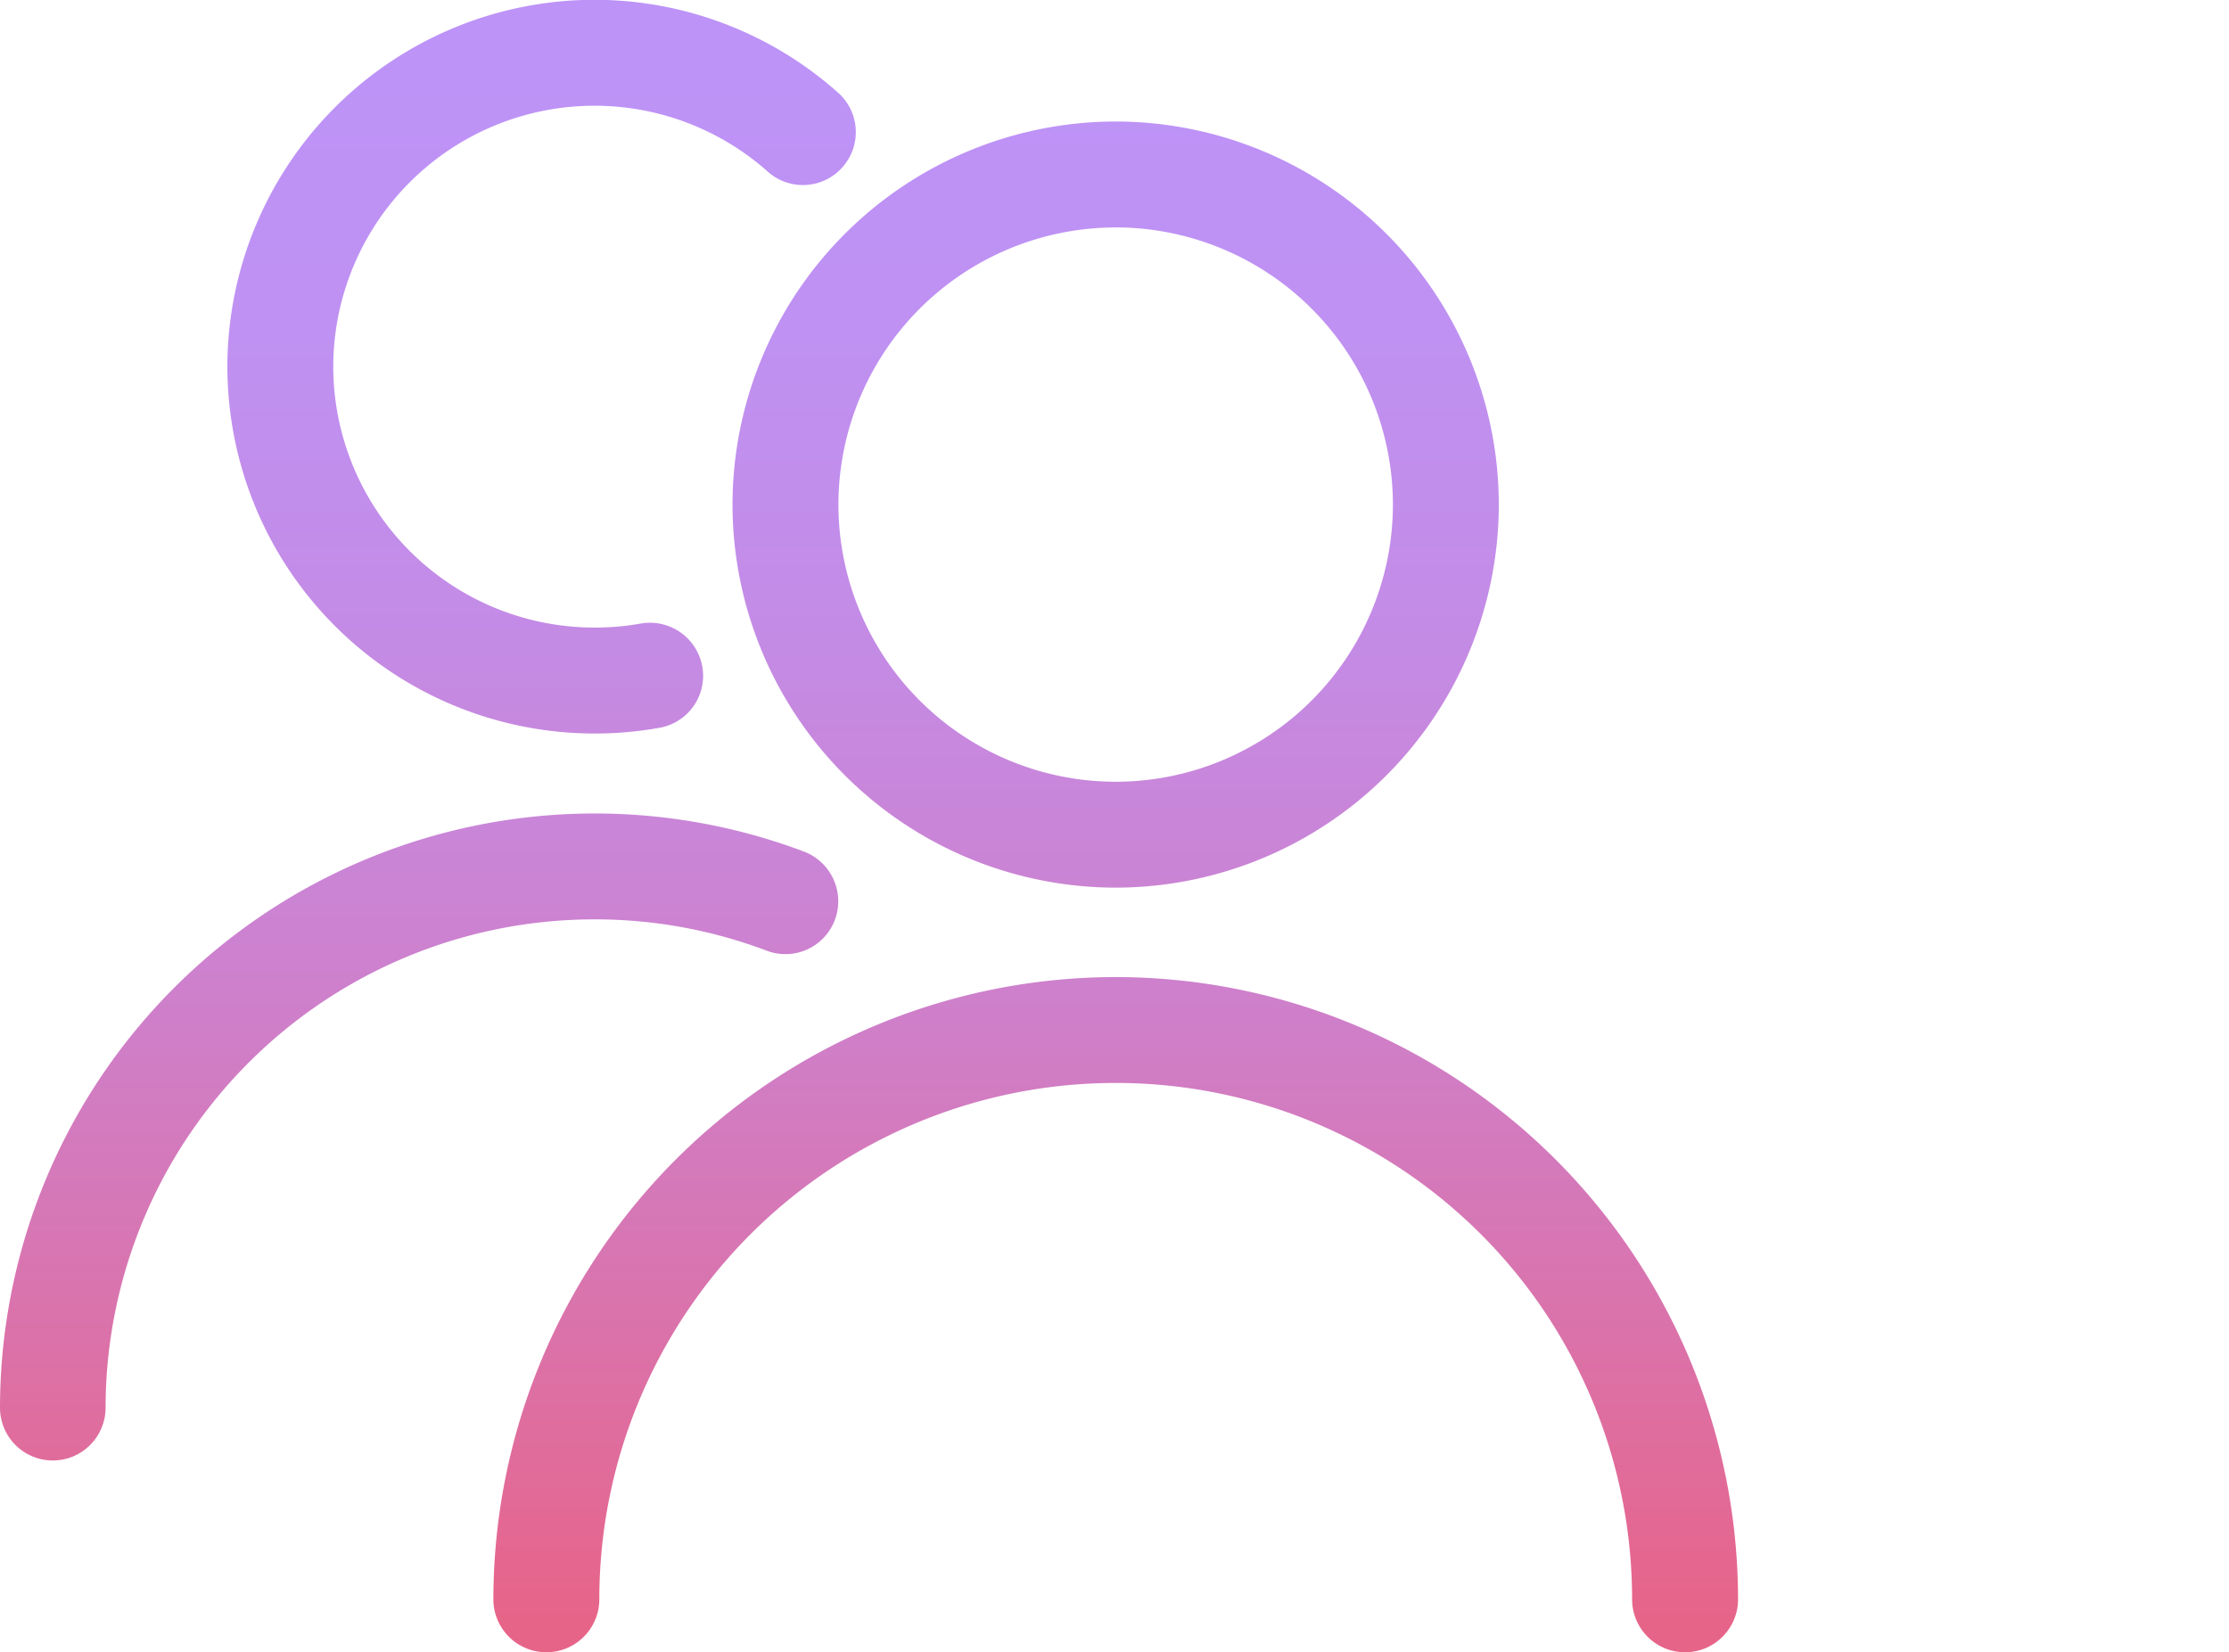
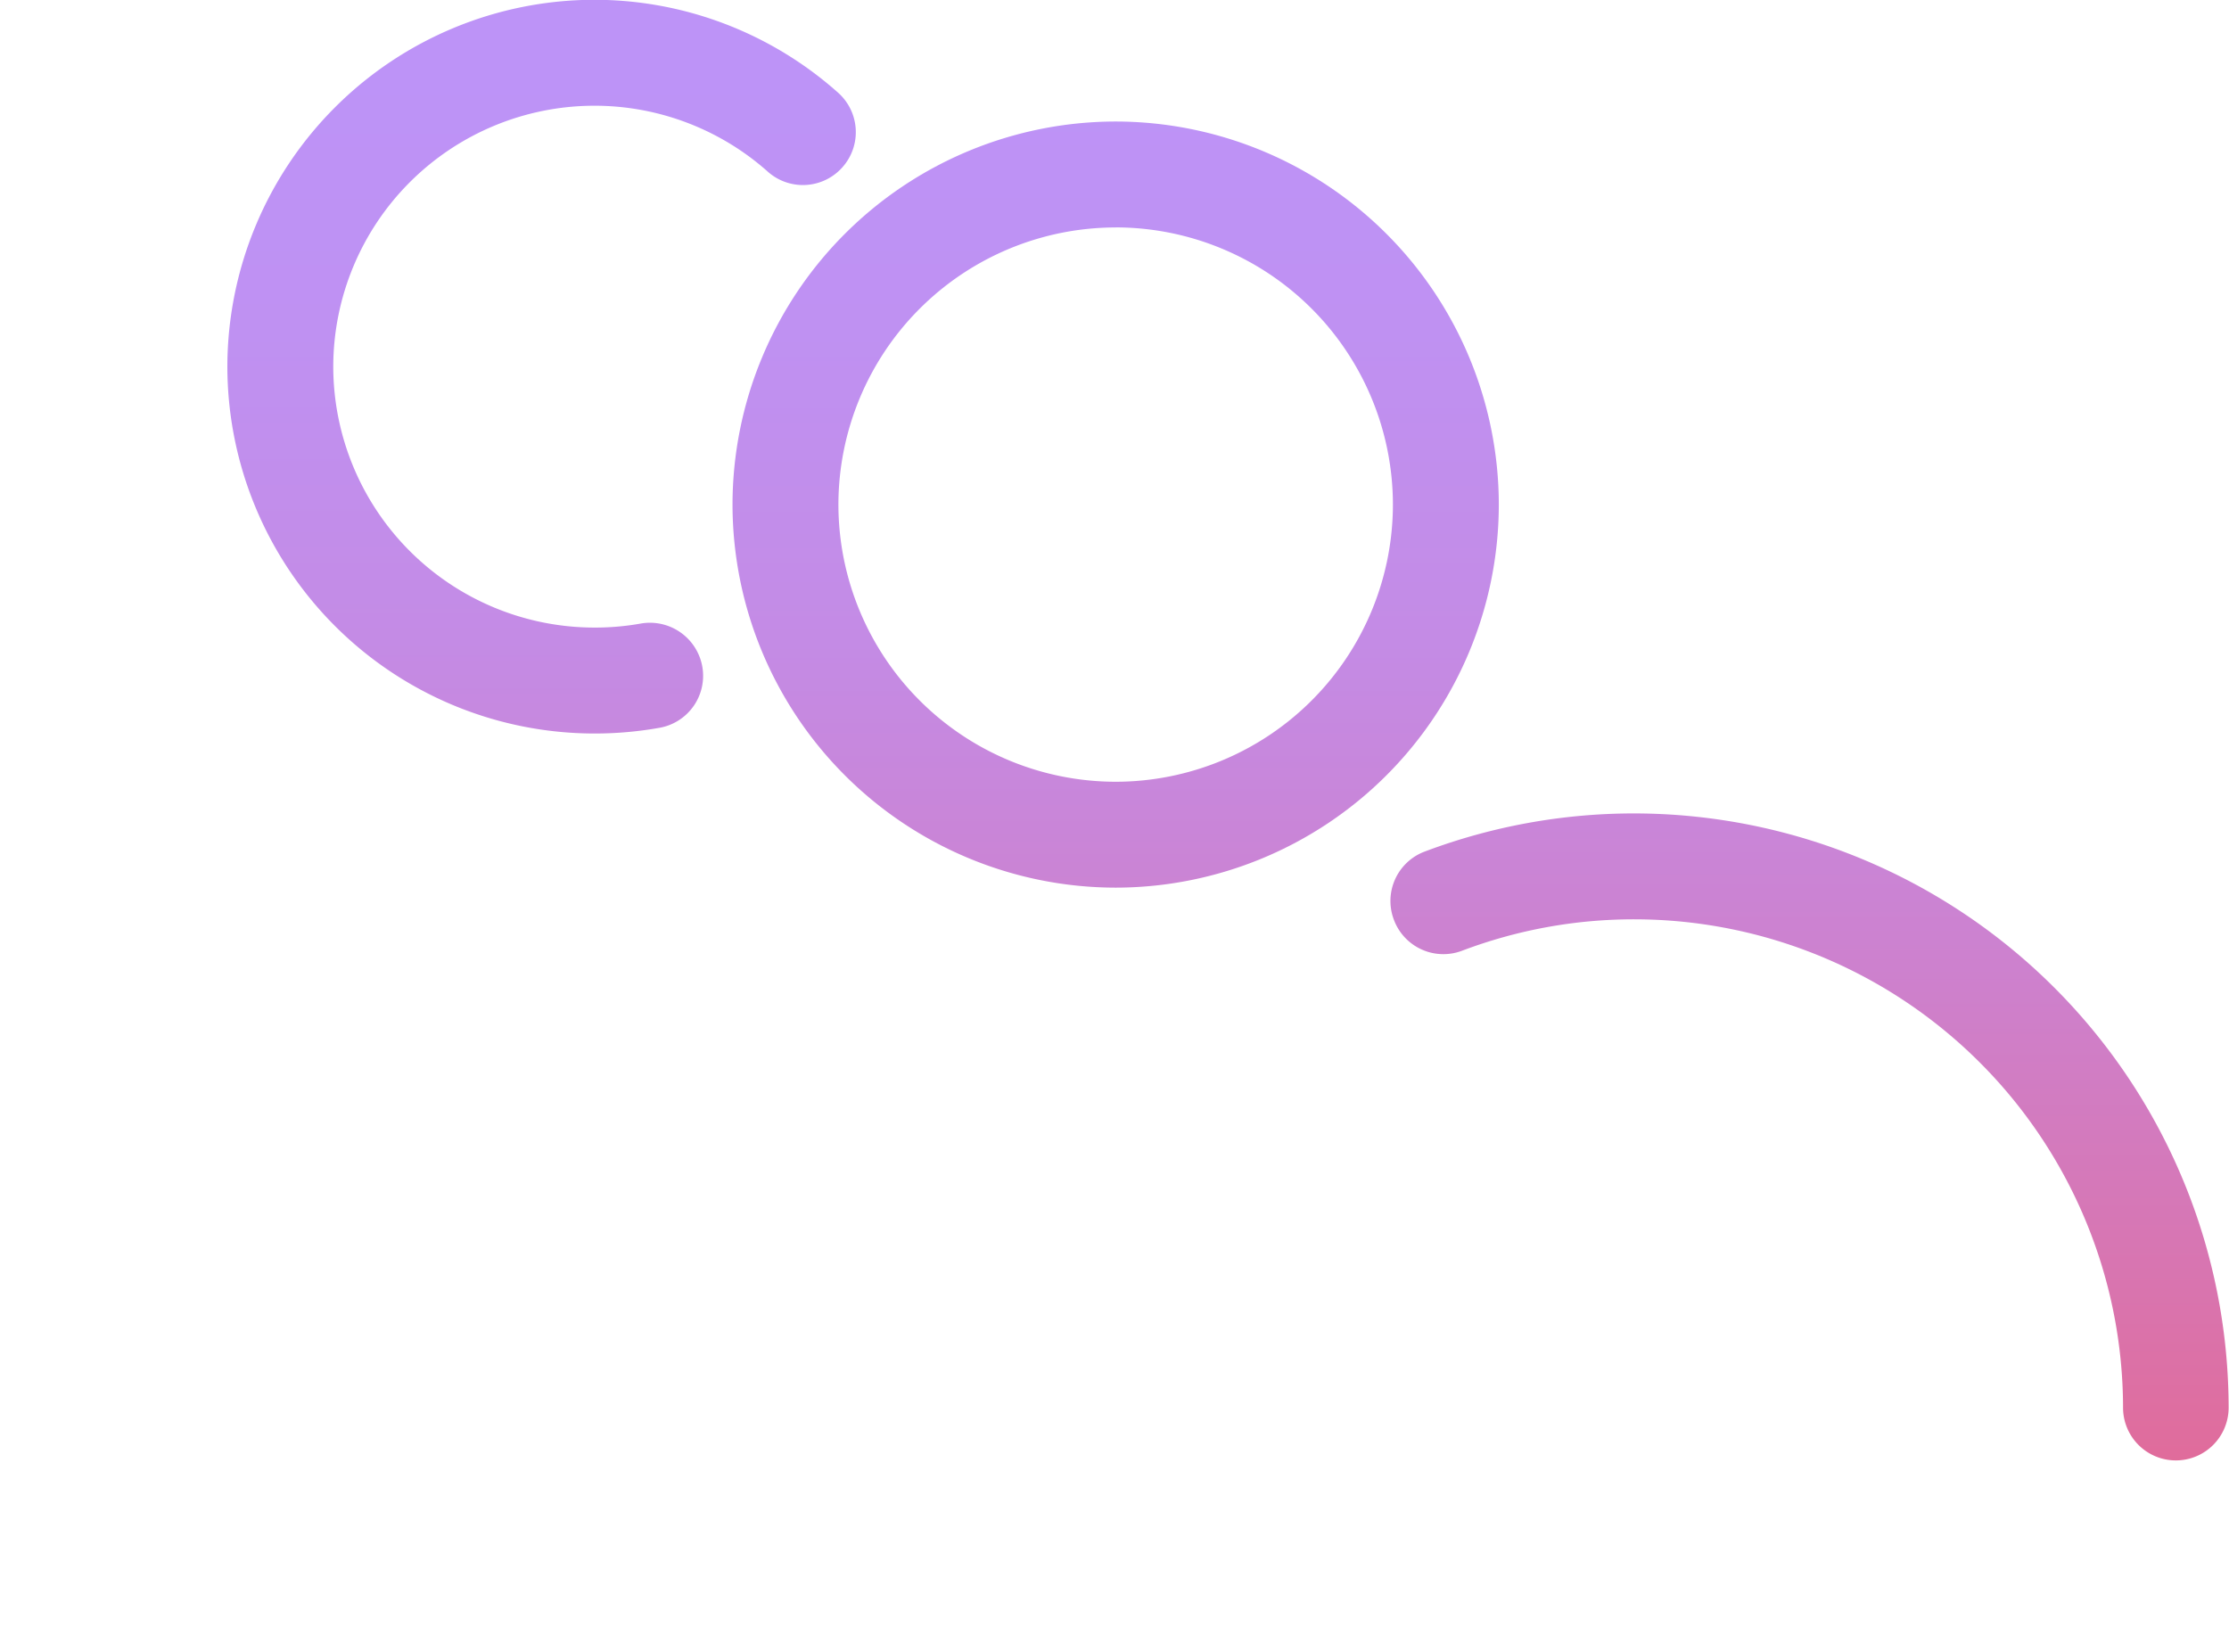
<svg xmlns="http://www.w3.org/2000/svg" xmlns:xlink="http://www.w3.org/1999/xlink" width="42.224" height="31.302" viewBox="0 0 42.224 31.302">
  <defs>
    <style>.a{fill:url(#a);}.b{fill:url(#b);}.c{fill:url(#c);}.d{fill:url(#d);}</style>
    <linearGradient id="a" x1="0.5" y1="1.954" x2="0.5" y2="-0.071" gradientUnits="objectBoundingBox">
      <stop offset="0" stop-color="#e76489" />
      <stop offset="0.21" stop-color="#d974ae" />
      <stop offset="0.42" stop-color="#cd81ce" />
      <stop offset="0.63" stop-color="#c48be5" />
      <stop offset="0.83" stop-color="#bf91f2" />
      <stop offset="1" stop-color="#bd93f7" />
    </linearGradient>
    <linearGradient id="b" x1="0.5" y1="0.95" x2="0.5" y2="-1.348" xlink:href="#a" />
    <linearGradient id="c" x1="0.5" y1="2.206" x2="0.5" y2="0.091" xlink:href="#a" />
    <linearGradient id="d" x1="0.5" y1="1.244" x2="0.5" y2="-1.153" xlink:href="#a" />
  </defs>
  <g transform="translate(-61.305 -37.375)">
    <g transform="translate(26.42 58.171)">
      <path class="a" d="M41.8-12.391a7.266,7.266,0,0,0,7.258,7.256,7.266,7.266,0,0,0,7.258-7.256,7.266,7.266,0,0,0-7.258-7.258A7.266,7.266,0,0,0,41.8-12.391Zm7.258-5.252a5.256,5.256,0,0,1,5.252,5.252,5.256,5.256,0,0,1-5.252,5.25,5.256,5.256,0,0,1-5.252-5.25A5.256,5.256,0,0,1,49.057-17.642Z" transform="translate(6.961 1.155)" />
-       <path class="b" d="M51.33-11.572A11.8,11.8,0,0,0,39.542.216a1,1,0,0,0,2.007,0,9.782,9.782,0,0,1,19.564,0,1,1,0,0,0,2.007,0A11.8,11.8,0,0,0,51.33-11.572Z" transform="translate(4.689 9.286)" />
      <path class="c" d="M43.98-6.9a6.976,6.976,0,0,0,1.236-.108,1,1,0,0,0,.811-1.164,1.008,1.008,0,0,0-1.166-.811,4.894,4.894,0,0,1-.881.076,4.949,4.949,0,0,1-4.943-4.943,4.949,4.949,0,0,1,4.943-4.943,4.938,4.938,0,0,1,3.287,1.248,1,1,0,0,0,1.415-.082A1,1,0,0,0,48.6-19.04,6.941,6.941,0,0,0,43.98-20.8a6.959,6.959,0,0,0-6.949,6.949A6.957,6.957,0,0,0,43.98-6.9Z" transform="translate(2.161)" />
-       <path class="d" d="M49.41-10.516A1,1,0,0,0,50.7-11.1a1.008,1.008,0,0,0-.584-1.294,11.24,11.24,0,0,0-3.979-.722A11.269,11.269,0,0,0,34.885-1.859a1,1,0,0,0,1,1,1,1,0,0,0,1-1,9.26,9.26,0,0,1,9.249-9.251A9.191,9.191,0,0,1,49.41-10.516Z" transform="translate(0 7.731)" />
      <path class="c" d="M49.517-17.541A4.936,4.936,0,0,1,52.8-18.789a4.949,4.949,0,0,1,4.945,4.943A4.949,4.949,0,0,1,52.8-8.9a4.865,4.865,0,0,1-.877-.076,1,1,0,0,0-1.166.811,1,1,0,0,0,.809,1.164A6.953,6.953,0,0,0,52.8-6.9a6.956,6.956,0,0,0,6.951-6.949A6.958,6.958,0,0,0,52.8-20.8a6.934,6.934,0,0,0-4.616,1.756,1,1,0,0,0-.082,1.417A1,1,0,0,0,49.517-17.541Z" transform="translate(13.05)" />
      <path class="d" d="M52.635-13.117a11.234,11.234,0,0,0-3.975.722,1,1,0,0,0-.584,1.294,1,1,0,0,0,1.294.584,9.186,9.186,0,0,1,3.265-.594,9.263,9.263,0,0,1,9.253,9.251,1,1,0,0,0,1,1,1,1,0,0,0,1-1A11.271,11.271,0,0,0,52.635-13.117Z" transform="translate(13.214 7.731)" />
    </g>
  </g>
</svg>